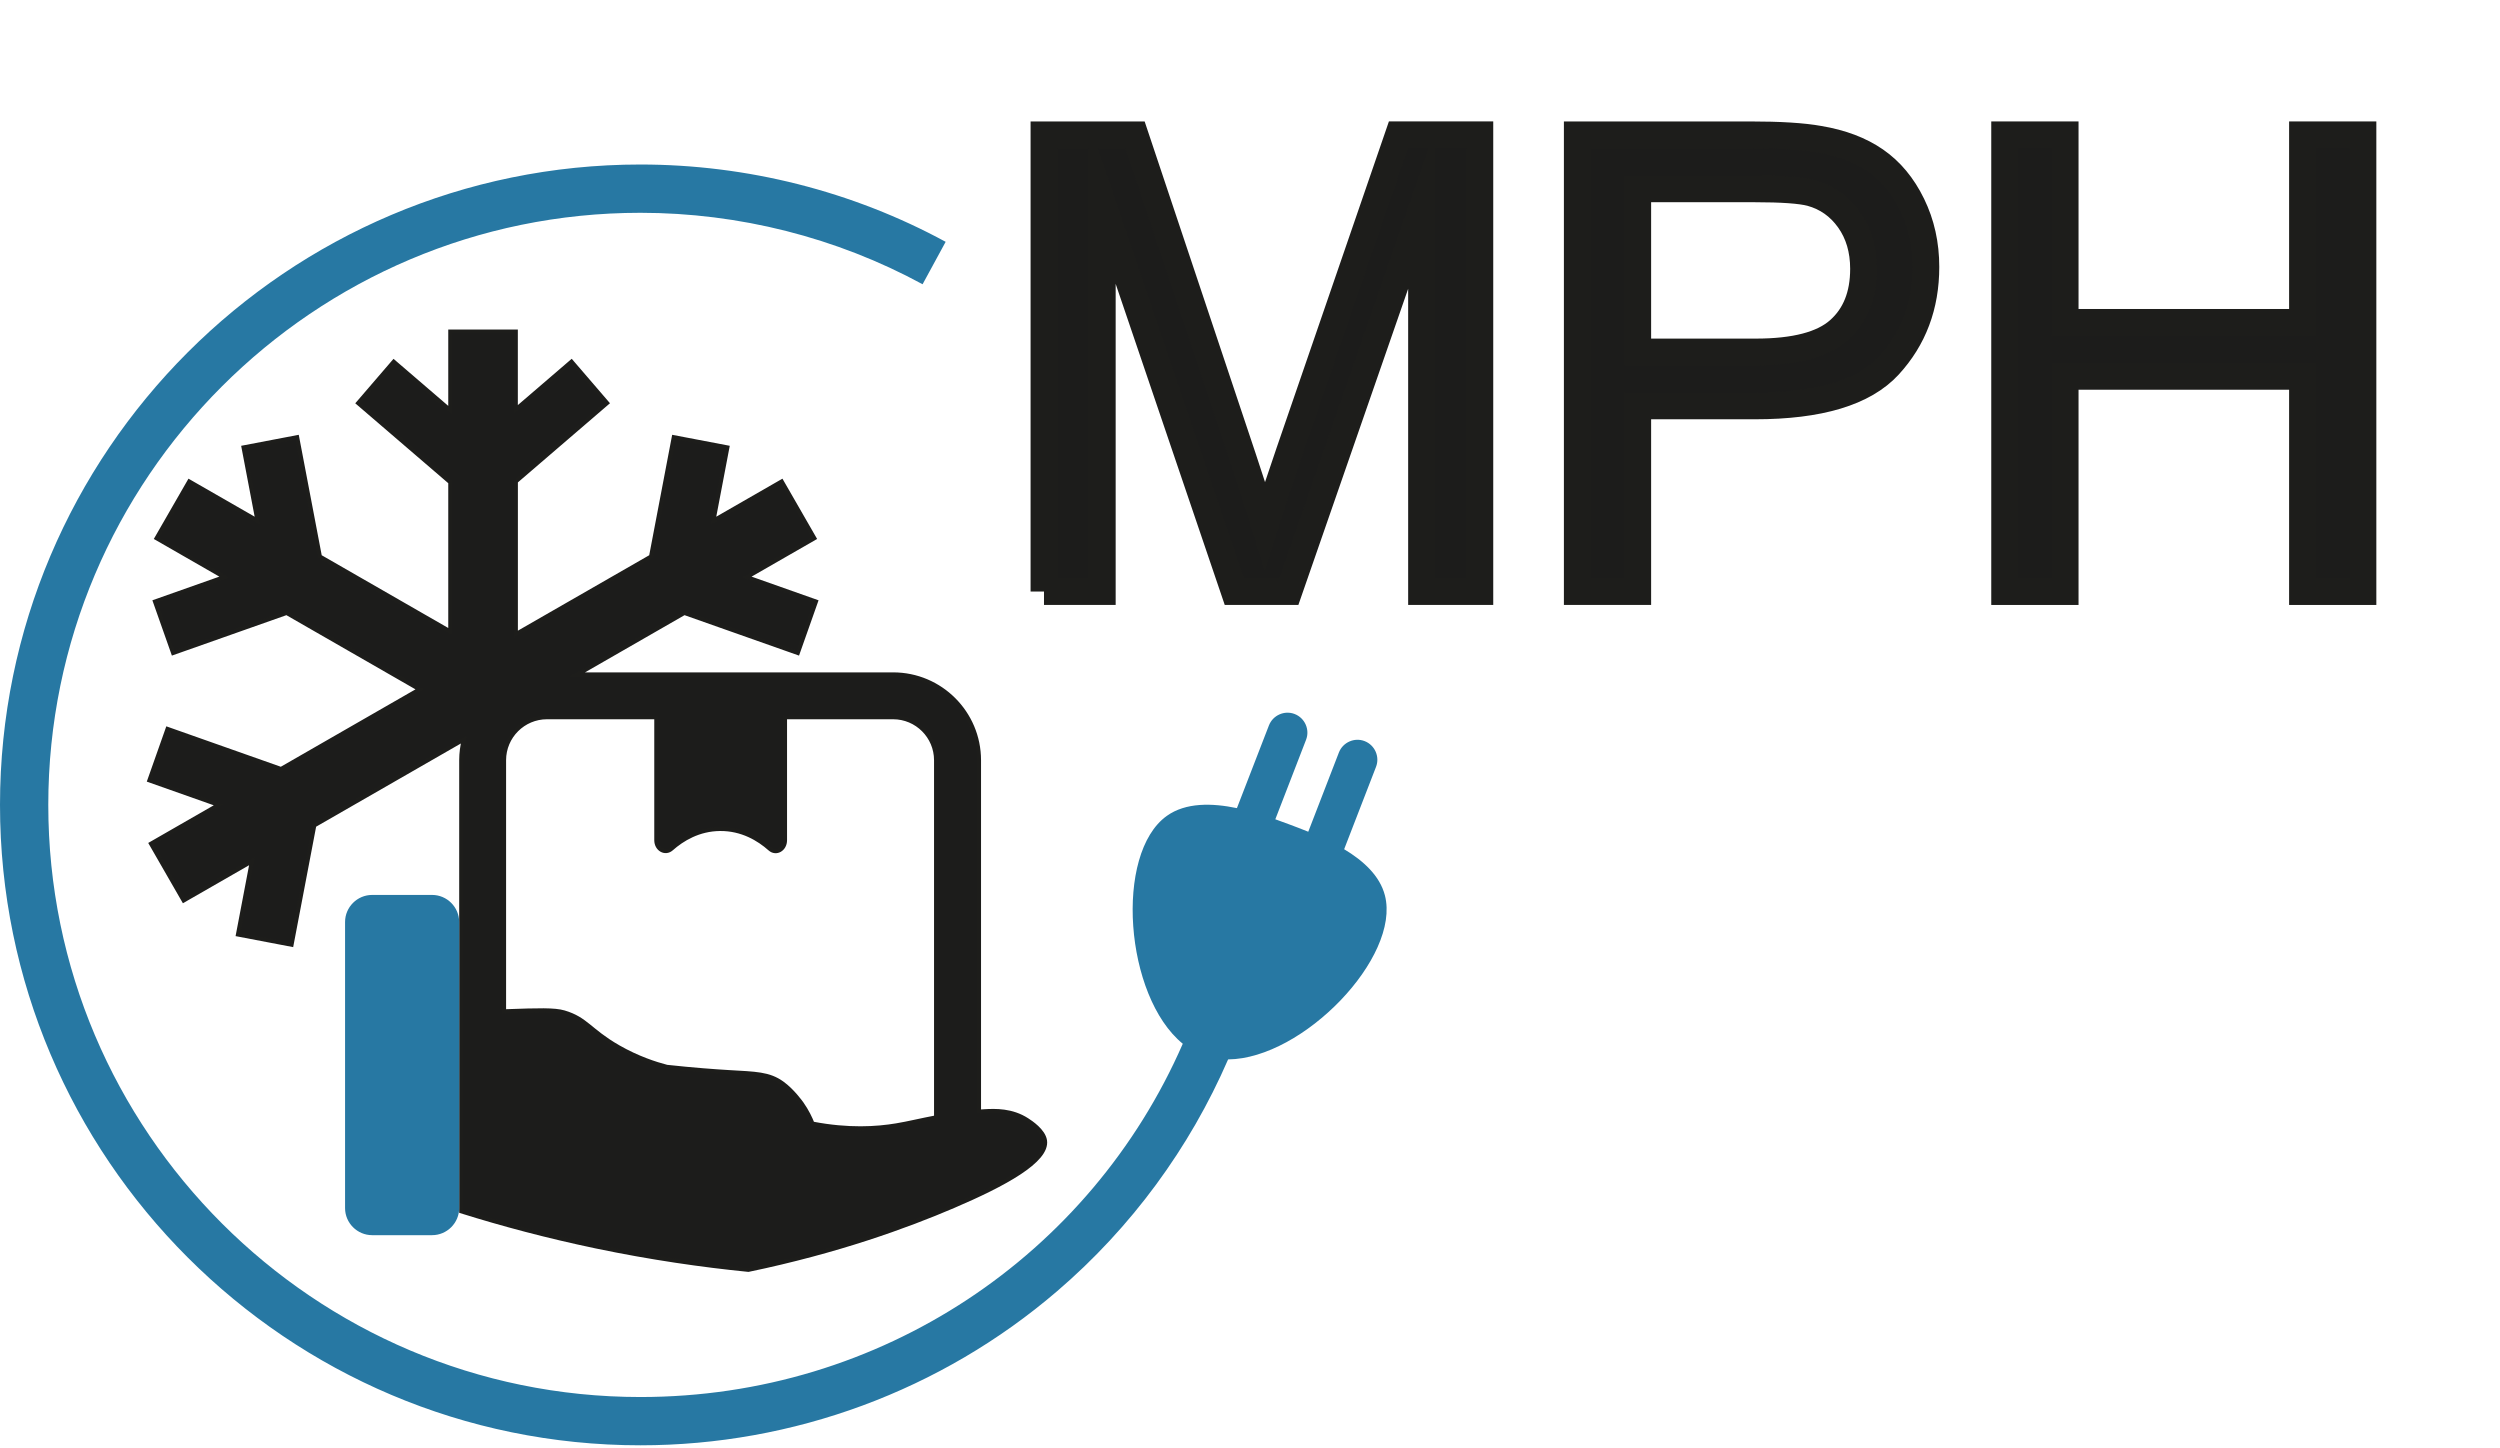
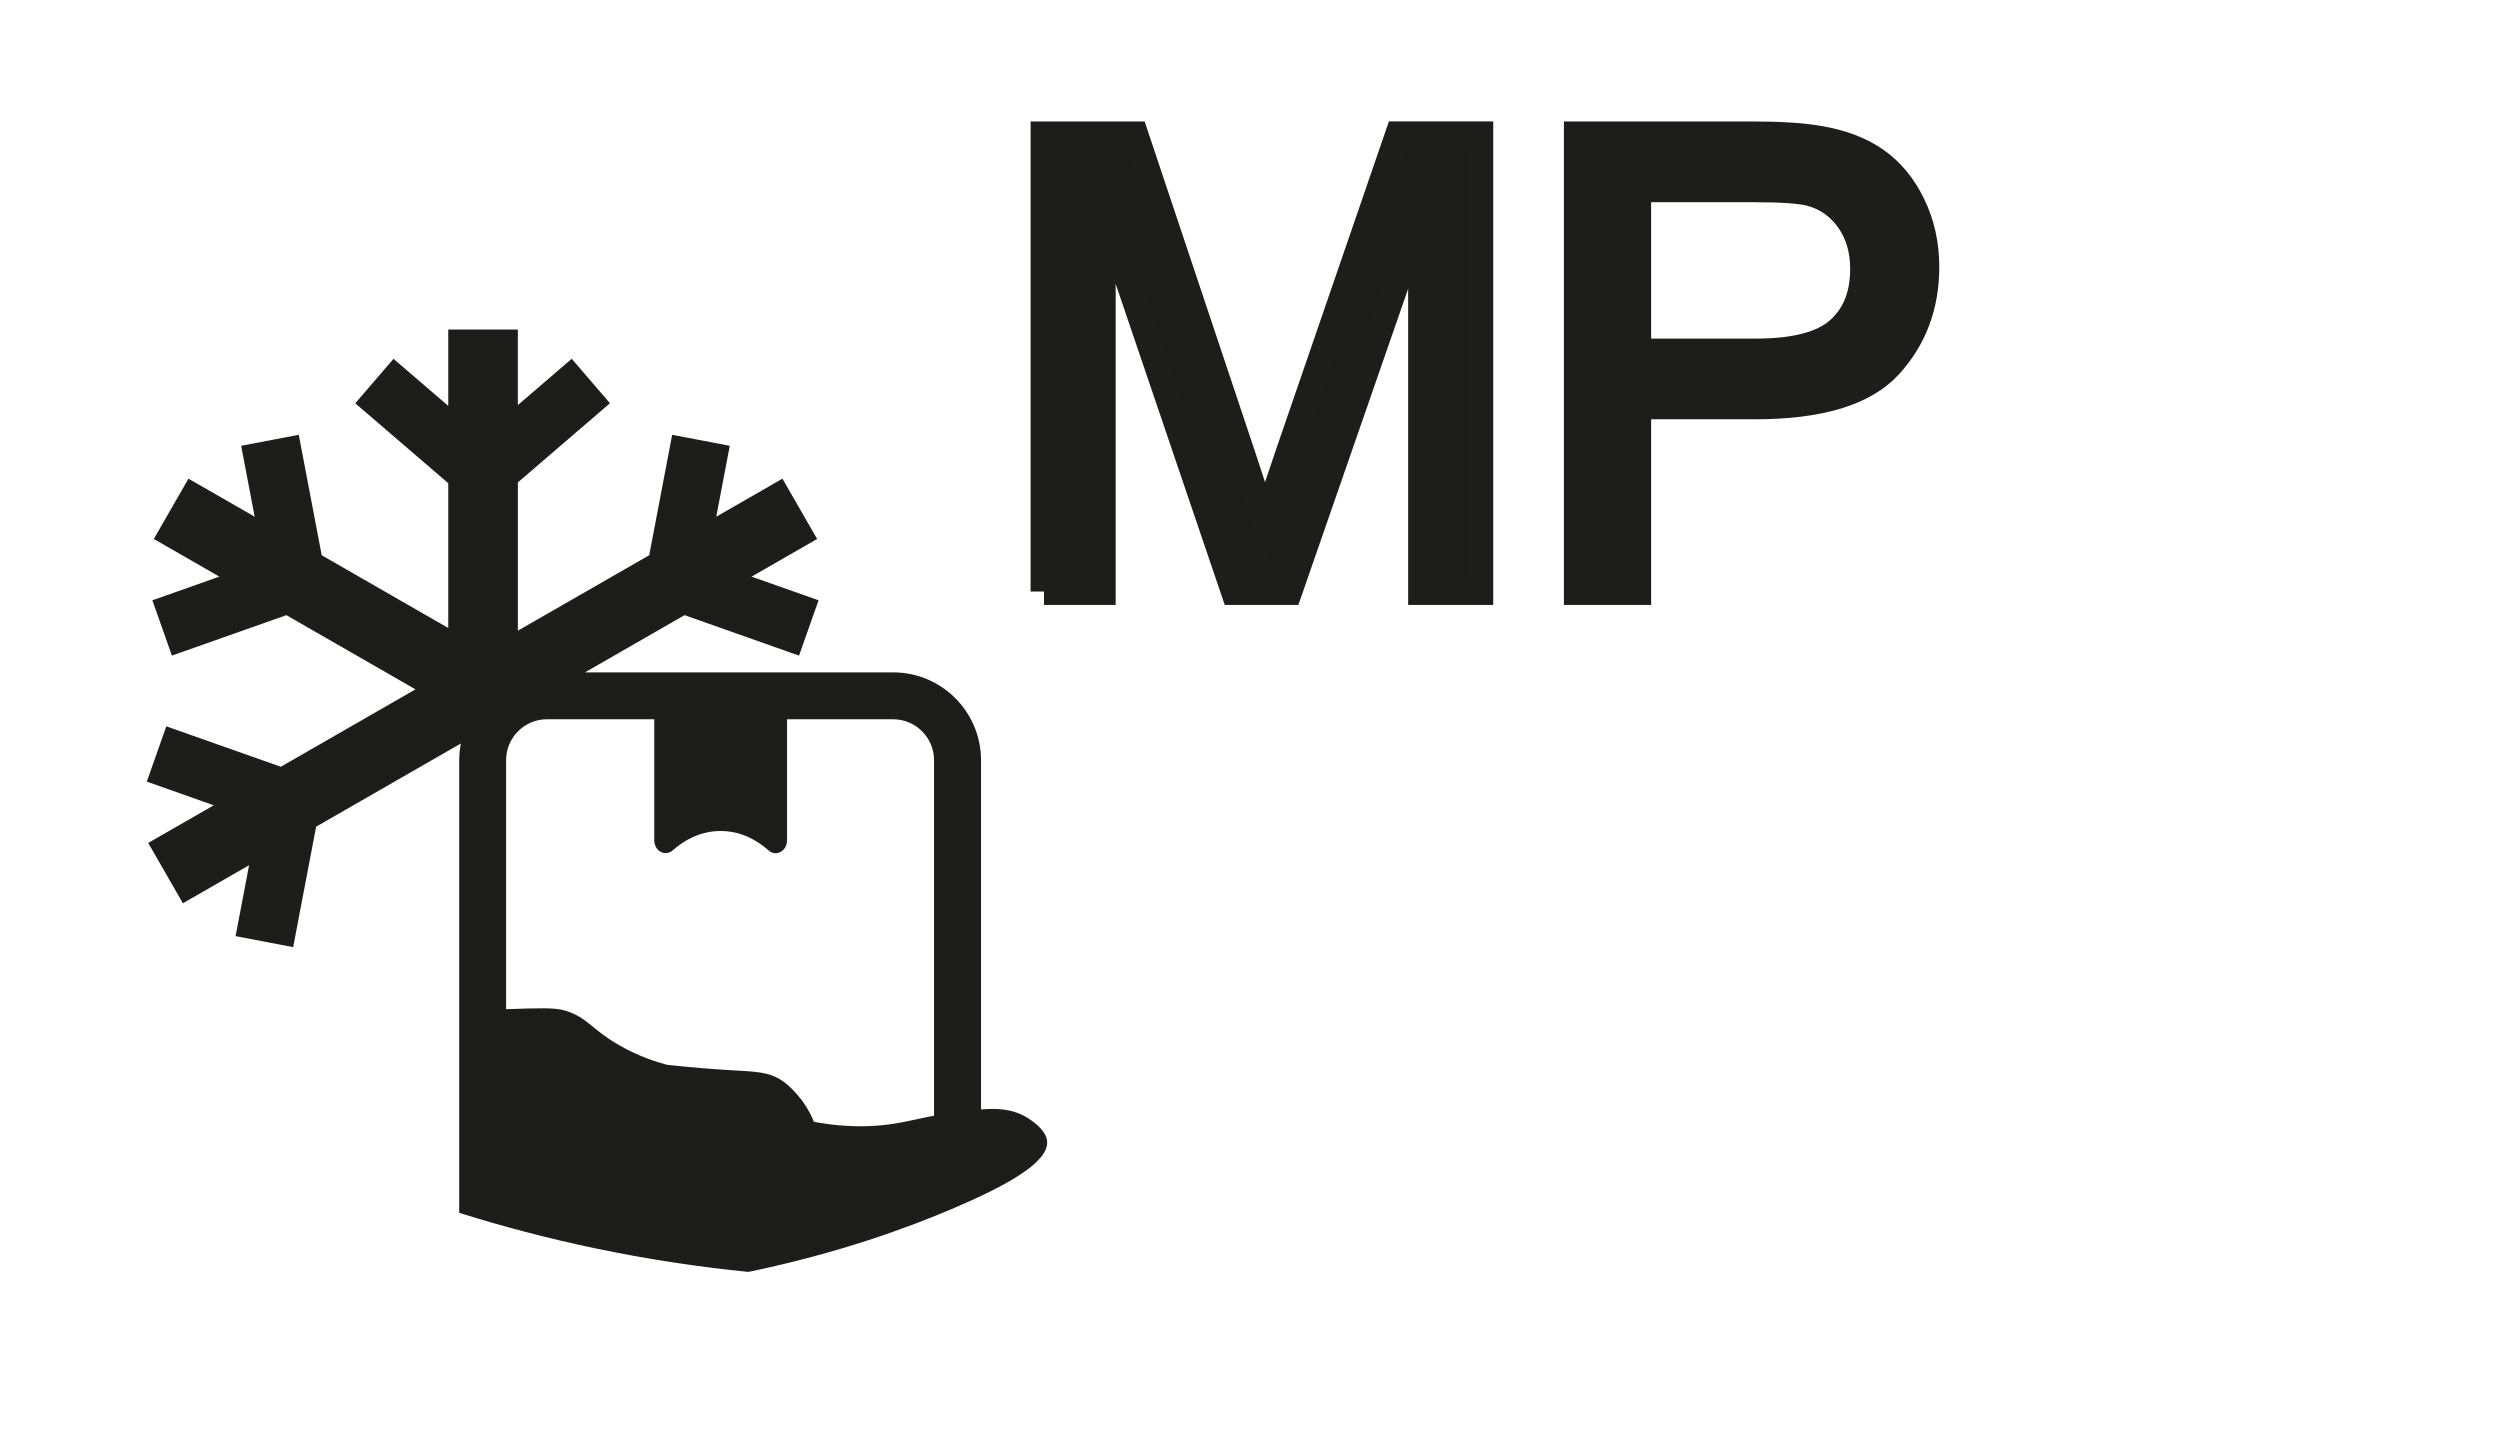
<svg xmlns="http://www.w3.org/2000/svg" width="100%" height="100%" viewBox="0 0 466 270" version="1.1" xml:space="preserve" style="fill-rule:evenodd;clip-rule:evenodd;stroke-miterlimit:10;">
  <g transform="matrix(1,0,0,1,-72.97,-280.965)">
    <path d="M267.76,493.56C267.48,491.72 265.1,490.17 264.44,489.74C261.59,487.89 258.52,487.98 256.46,488.1C256.12,488.12 255.79,488.14 255.46,488.17L255.46,422.67C255.46,413.85 248.28,406.67 239.46,406.67L180.61,406.67L200.53,395.22L221.68,402.69L225.07,393.09L212.17,388.53L224.77,381.29L218.68,370.7L205.96,378.01L208.56,364.36L198.56,362.45L194.32,384.7L169.13,399.17L169.13,370.71L186.14,356.09L179.5,348.37L169.12,357.29L169.12,342.76L156.9,342.76L156.9,357.44L146.36,348.38L139.72,356.1L156.9,370.86L156.9,398.67L132.6,384.7L128.36,362.45L118.36,364.36L120.96,378.01L108.24,370.7L102.15,381.29L114.75,388.53L101.85,393.09L105.24,402.69L126.39,395.22L151.17,409.46L125.35,424.3L104.2,416.83L100.81,426.43L113.71,430.99L101.11,438.23L107.2,448.82L119.92,441.51L117.32,455.16L127.32,457.07L131.56,434.82L159.43,418.8C159.12,420.04 158.94,421.33 158.94,422.66L158.94,506.76C166.51,509.13 174.92,511.39 184.1,513.31C194.31,515.44 203.83,516.81 212.47,517.67C229.13,514.2 241.89,509.55 250.7,505.78C260.07,501.77 268.33,497.33 267.76,493.56ZM247.45,489.24C244.64,489.77 242.29,490.36 240.05,490.73C236.41,491.34 231.14,491.7 224.42,490.4C224.04,489.43 223.42,488.11 222.43,486.69C222.27,486.47 220.7,484.26 218.77,482.87C216.28,481.08 213.83,481.1 208.8,480.8C206.14,480.64 202.2,480.36 197.27,479.82C195.16,479.27 191.84,478.21 188.18,476.11C182.87,473.05 182.27,470.9 178.1,469.67C176.32,469.15 173.35,469.24 167.46,469.45C167.28,469.46 167.11,469.46 166.93,469.47L166.93,422.66C166.93,418.25 170.52,414.66 174.93,414.66L195.3,414.66L195.3,437.57C195.3,439.28 196.97,440.21 198.13,439.18C200.15,437.39 203.2,435.53 207.17,435.49C211.27,435.45 214.41,437.36 216.48,439.2C217.64,440.23 219.3,439.29 219.3,437.58L219.3,414.66L239.45,414.66C243.86,414.66 247.45,418.25 247.45,422.66L247.45,489.24Z" style="fill:rgb(28,28,27);fill-rule:nonzero;stroke:rgb(29,29,27);stroke-width:0.75px;" />
    <path d="M267.57,391.23L267.57,306.1L284.53,306.1L304.68,366.37C306.54,371.98 307.89,376.18 308.74,378.97C309.71,375.87 311.22,371.32 313.27,365.32L333.65,306.09L348.81,306.09L348.81,391.22L337.95,391.22L337.95,319.97L313.21,391.22L303.05,391.22L278.43,318.75L278.43,391.22L267.57,391.22L267.57,391.23Z" style="fill:rgb(28,28,27);fill-rule:nonzero;stroke:rgb(29,29,27);stroke-width:5px;" />
    <path d="M366.98,391.23L366.98,306.1L399.09,306.1C404.74,306.1 409.06,306.37 412.04,306.91C416.22,307.61 419.72,308.93 422.55,310.89C425.38,312.85 427.65,315.58 429.37,319.11C431.09,322.63 431.95,326.5 431.95,330.72C431.95,337.96 429.65,344.09 425.04,349.1C420.43,354.11 412.11,356.62 400.07,356.62L378.24,356.62L378.24,391.23L366.98,391.23ZM378.24,346.58L400.25,346.58C407.53,346.58 412.7,345.23 415.75,342.52C418.81,339.81 420.34,336 420.34,331.08C420.34,327.52 419.44,324.47 417.64,321.93C415.84,319.4 413.47,317.72 410.53,316.91C408.63,316.41 405.13,316.16 400.02,316.16L378.24,316.16L378.24,346.58Z" style="fill:rgb(28,28,27);fill-rule:nonzero;stroke:rgb(29,29,27);stroke-width:5px;" />
-     <path d="M446.64,391.23L446.64,306.1L457.91,306.1L457.91,341.06L502.16,341.06L502.16,306.1L513.42,306.1L513.42,391.23L502.16,391.23L502.16,351.11L457.91,351.11L457.91,391.23L446.64,391.23Z" style="fill:rgb(28,28,27);fill-rule:nonzero;stroke:rgb(29,29,27);stroke-width:5px;" />
-     <path d="M331.12,447.88C330.17,444.19 327.09,441.4 323.52,439.26L329.46,423.91C330.2,422.01 329.24,419.85 327.34,419.11C325.44,418.37 323.28,419.33 322.54,421.23L316.83,436C315.61,435.5 314.45,435.07 313.42,434.68C312.62,434.38 311.69,434.03 310.69,433.68L316.42,418.86C317.16,416.96 316.2,414.8 314.3,414.06C312.4,413.32 310.24,414.28 309.5,416.18L303.53,431.6C298.9,430.64 293.99,430.52 290.46,433.05C280.66,440.07 282.59,466.67 293.44,475.52C276.25,514.89 237.22,541.37 192.34,541.37C131.48,541.37 81.97,491.86 81.97,431C81.97,370.14 131.48,320.63 192.34,320.63C210.72,320.63 228.91,325.24 244.94,333.95L249.24,326.04C231.89,316.61 212.21,311.63 192.34,311.63C126.52,311.63 72.97,365.18 72.97,431C72.97,496.82 126.52,550.37 192.34,550.37C220.83,550.37 248.42,540.17 270.02,521.64C283.88,509.76 294.73,494.93 301.89,478.44C315.86,478.31 334.07,459.39 331.12,447.88Z" style="fill:rgb(39,120,163);fill-rule:nonzero;" />
-     <path d="M153.51,511.2L142.34,511.2C139.56,511.2 137.29,508.93 137.29,506.15L137.29,452.83C137.29,450.05 139.56,447.78 142.34,447.78L153.51,447.78C156.29,447.78 158.56,450.05 158.56,452.83L158.56,506.15C158.56,508.93 156.29,511.2 153.51,511.2Z" style="fill:rgb(39,120,163);fill-rule:nonzero;" />
  </g>
</svg>